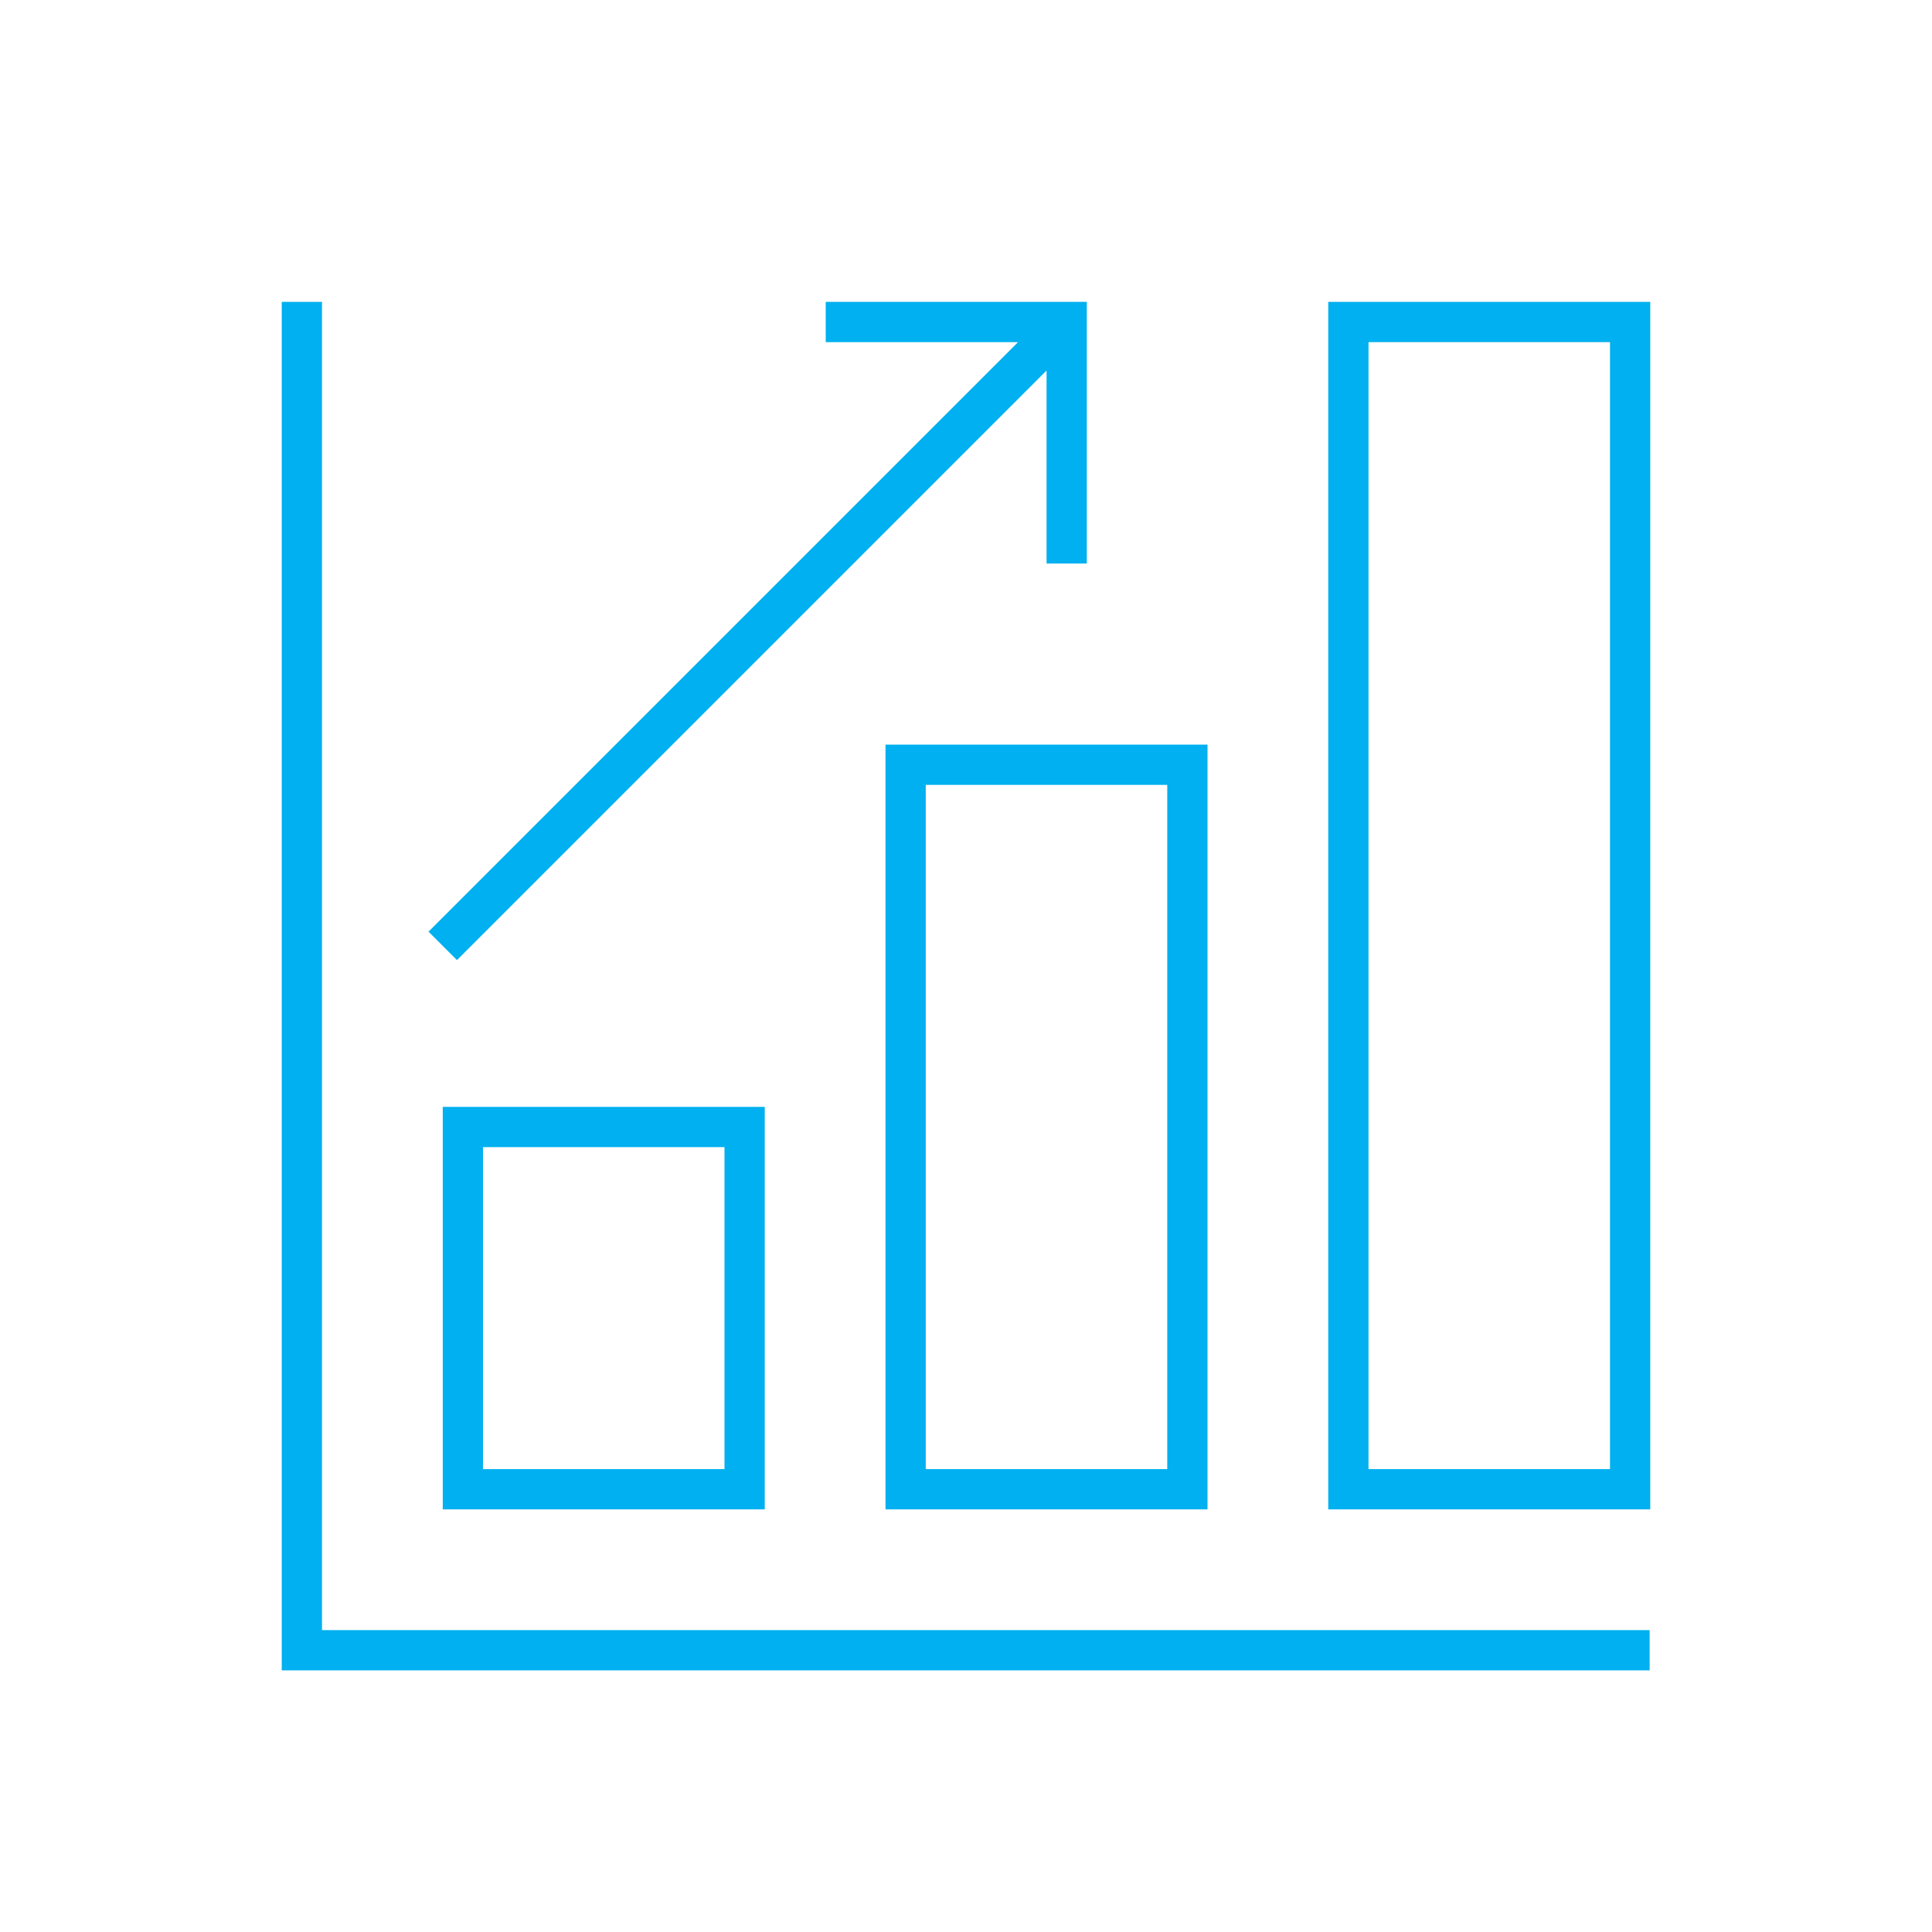
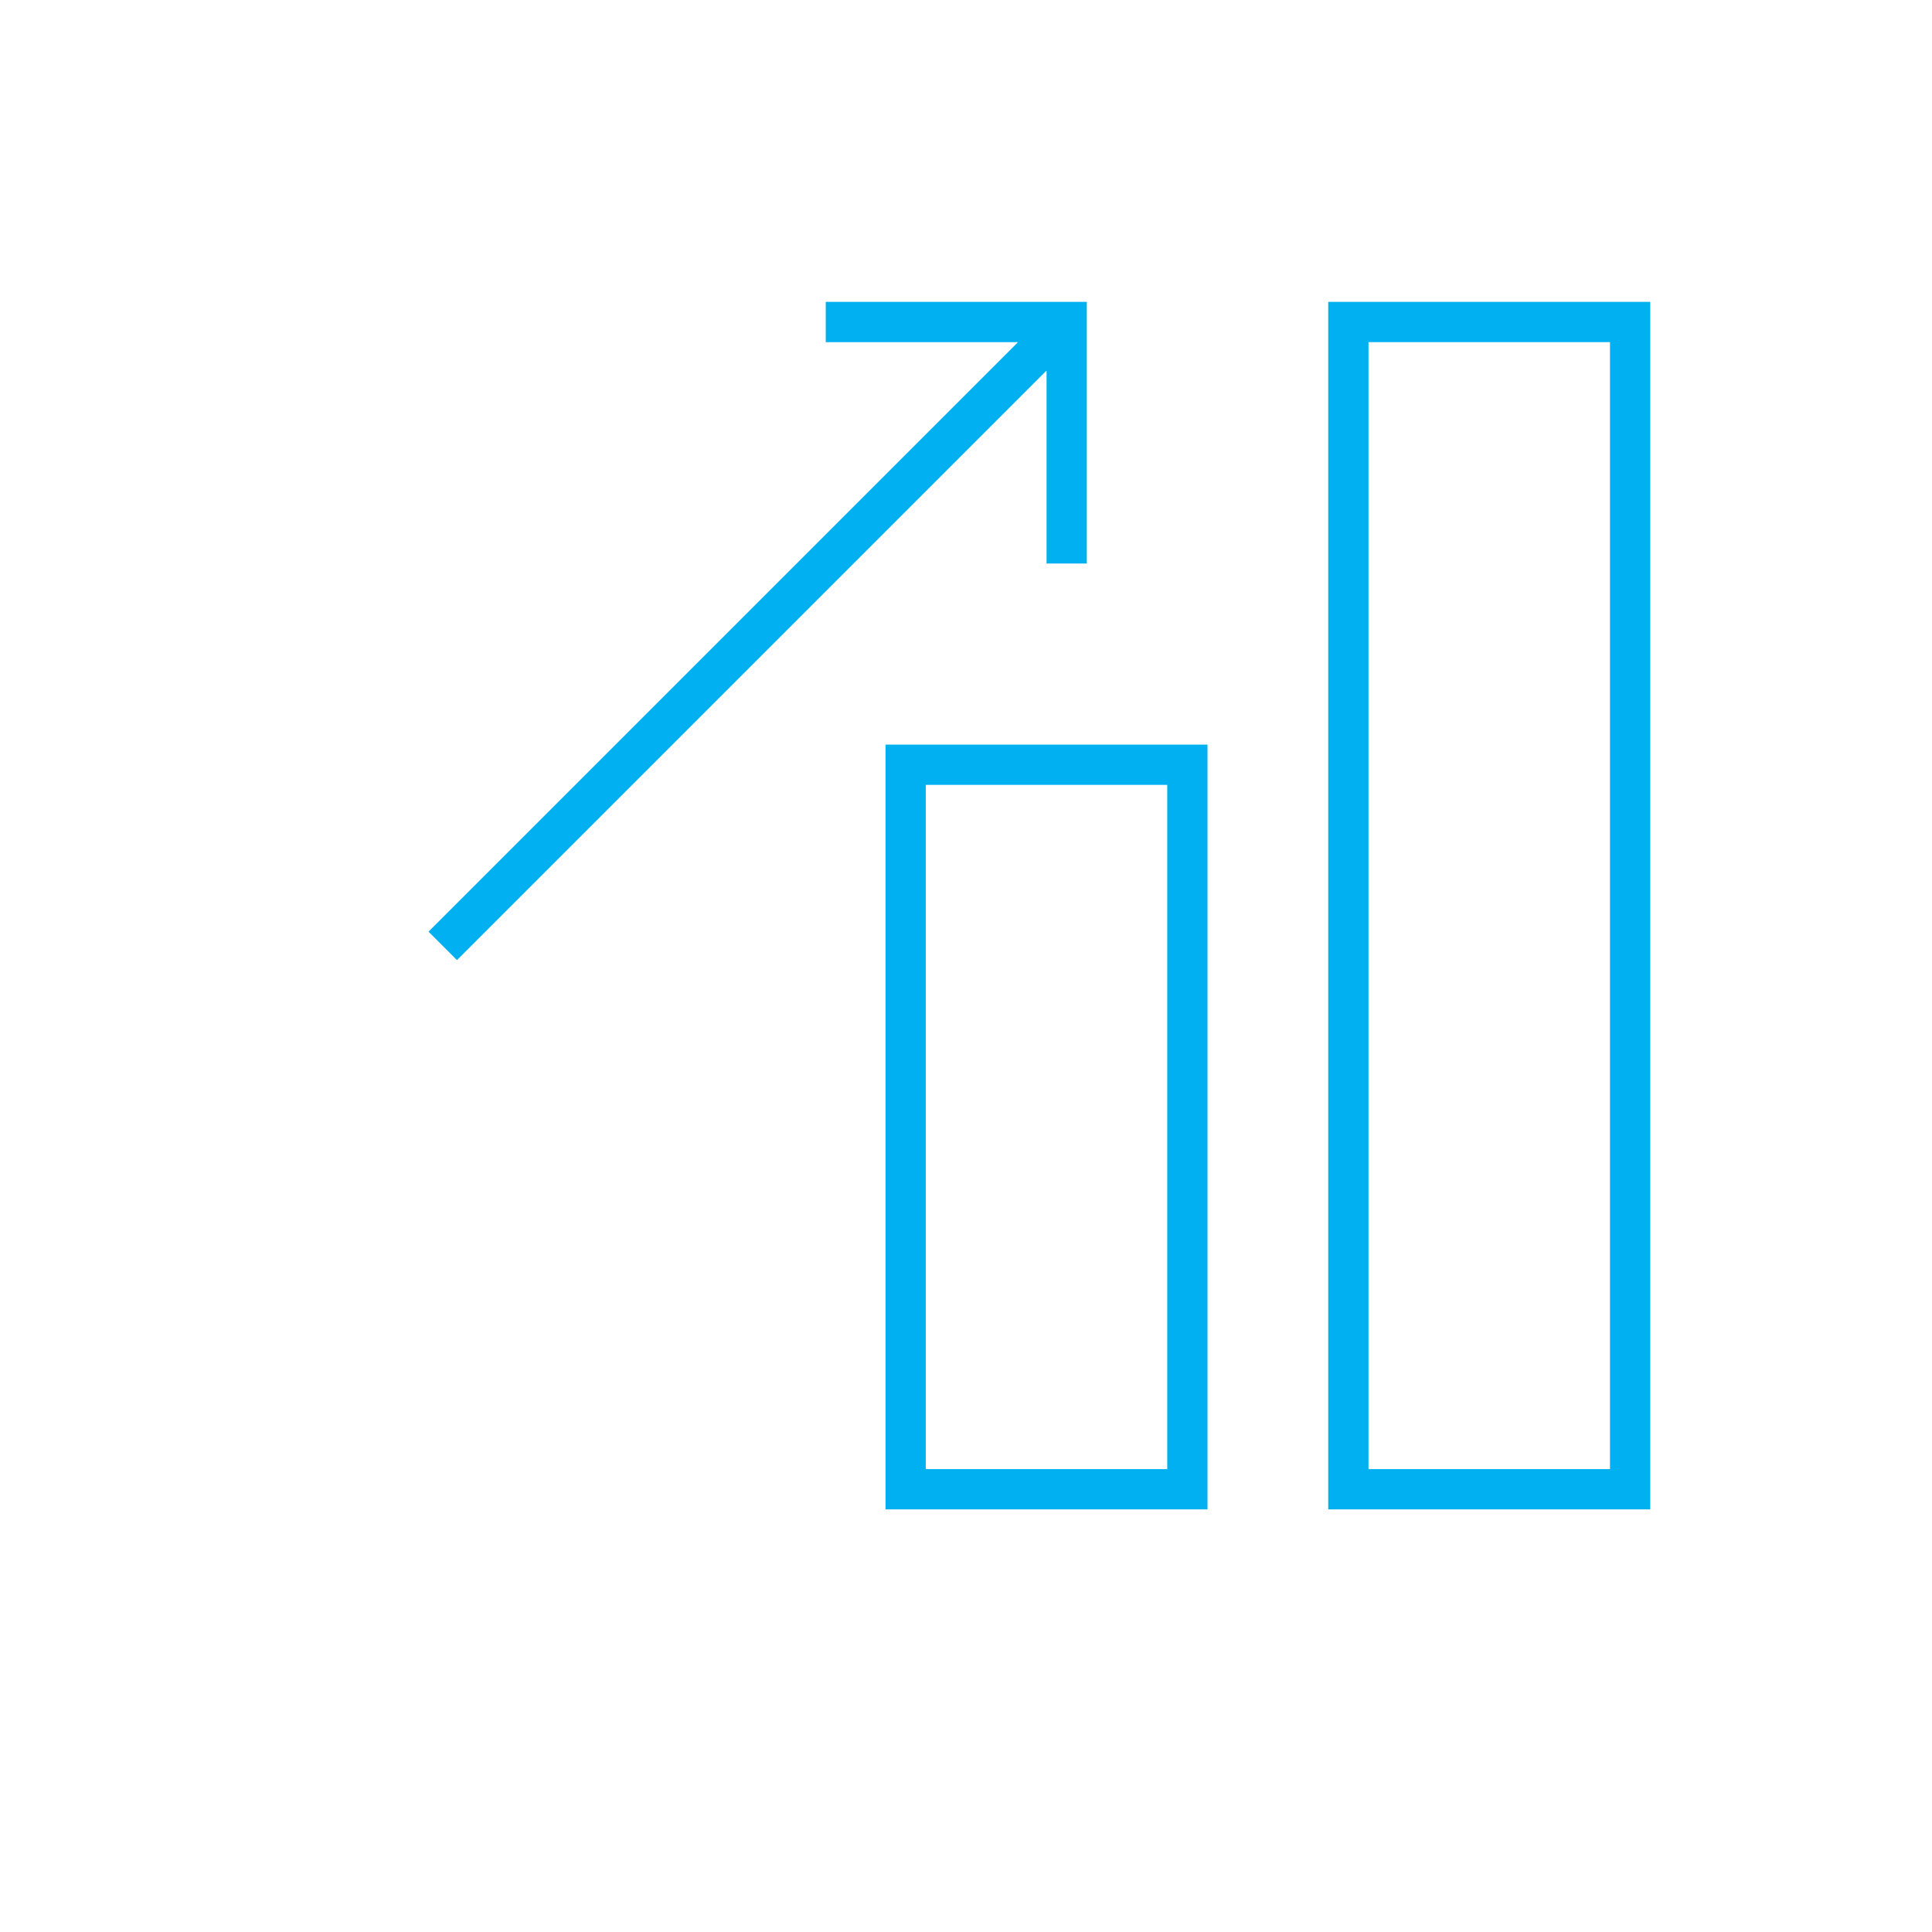
<svg xmlns="http://www.w3.org/2000/svg" width="96" height="96" xml:space="preserve" overflow="hidden">
  <defs>
    <clipPath id="clip0">
      <rect x="0" y="0" width="96" height="96" />
    </clipPath>
  </defs>
  <g clip-path="url(#clip0)">
-     <path d="M81.97 81 16 81 16 15 14 15 14 83 81.97 83 81.97 81Z" fill="#00B0F0" />
    <path d="M82 15 66 15 66 75 82 75ZM80 73 68 73 68 17 80 17Z" fill="#00B0F0" />
    <path d="M44 75 60 75 60 37 44 37ZM46 39 58 39 58 73 46 73Z" fill="#00B0F0" />
-     <path d="M22 75 38 75 38 55 22 55ZM24 57 36 57 36 73 24 73Z" fill="#00B0F0" />
    <path d="M22.707 47.707 51.986 18.428C51.99 18.424 51.996 18.424 52 18.428 52.002 18.43 52.003 18.432 52.003 18.435L52.003 28 54.003 28 54.003 15 41.03 15 41.03 17 50.562 17C50.568 17 50.572 17.005 50.572 17.01 50.572 17.013 50.571 17.015 50.569 17.017L21.293 46.293Z" fill="#00B0F0" />
  </g>
</svg>